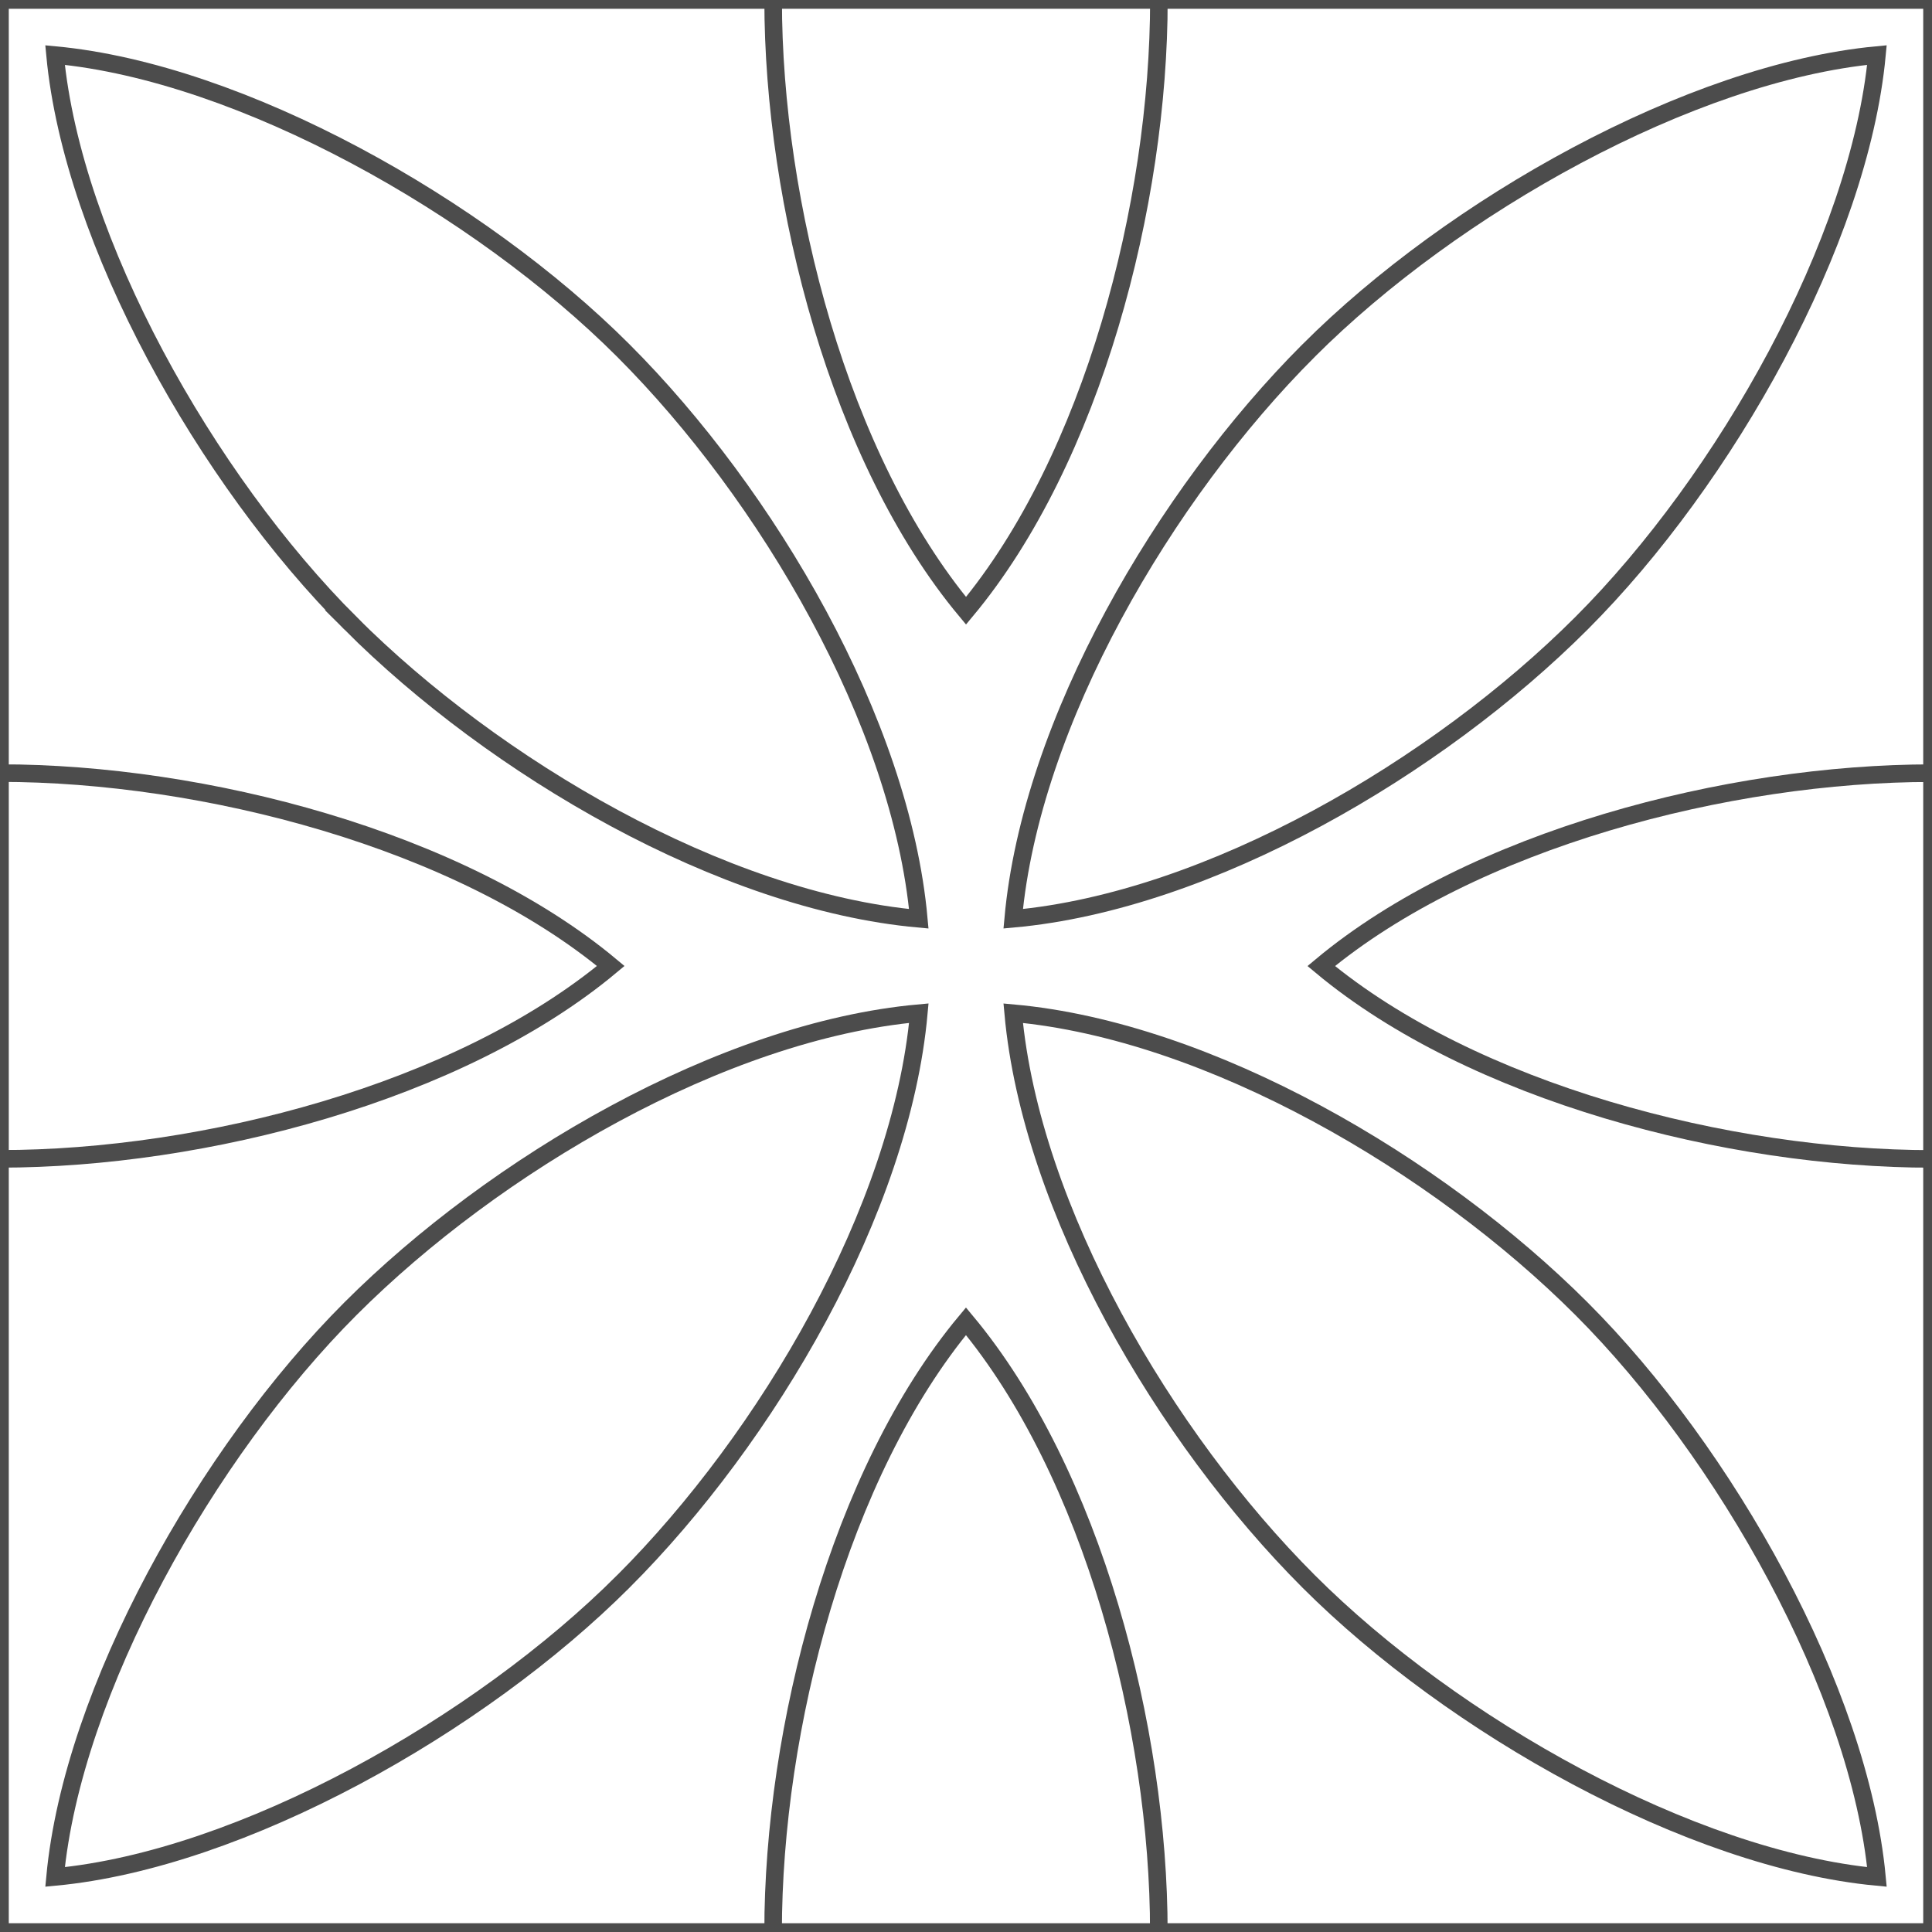
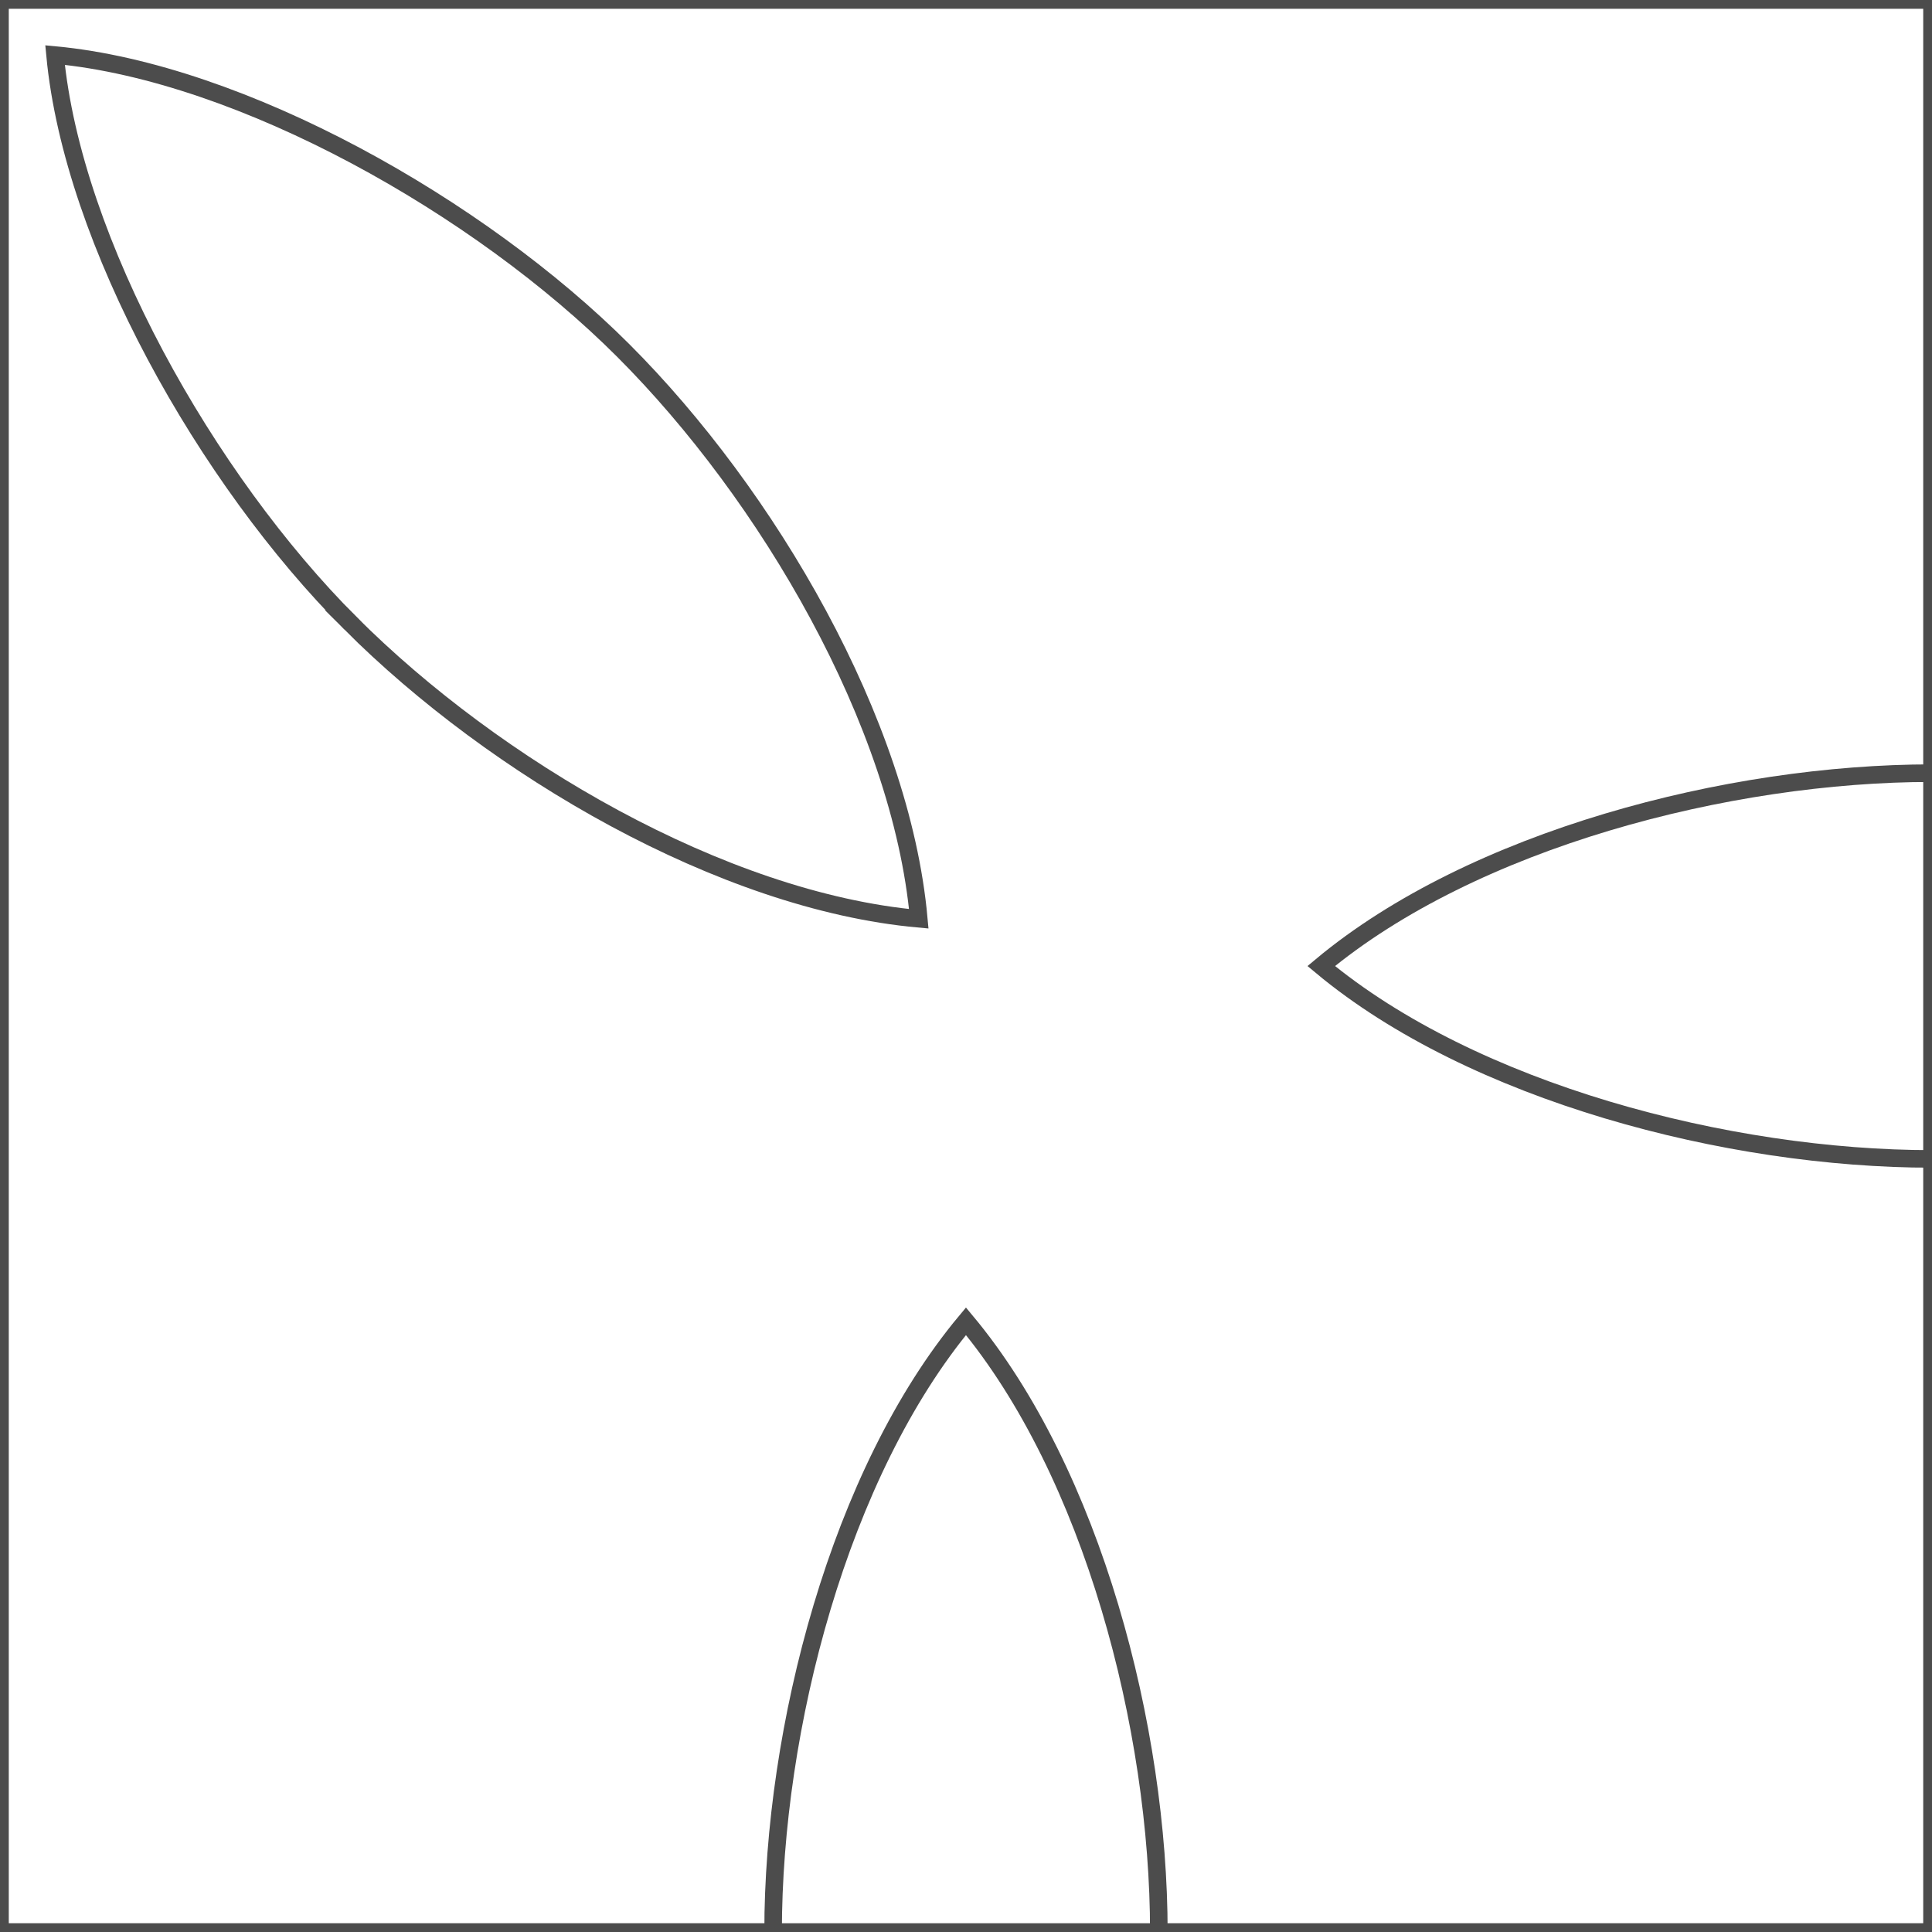
<svg xmlns="http://www.w3.org/2000/svg" xml:space="preserve" width="110px" height="110px" style="shape-rendering:geometricPrecision; text-rendering:geometricPrecision; image-rendering:optimizeQuality; fill-rule:evenodd; clip-rule:evenodd" viewBox="0 0 110 110">
  <rect x="0" y="0" width="110" height="110" fill="#808080" stroke="none" />
  <defs>
    <style type="text/css">
   
    .str0 {stroke:#4C4C4C;stroke-width:1}
    .fil0 {fill:white}
   
  </style>
  </defs>
  <g id="Capa_x0020_1">
    <g id="_206582096">
      <polygon id="_206582528" class="fil0 str0" points="0,110 0,0 110,0 110,110 " />
-       <path id="_206582480" class="fil0 str0" d="M0 65.981l0 -21.964c11.591,0 26.135,3.776 34.775,10.982 -8.64,7.207 -23.183,10.982 -34.775,10.982z" />
      <path id="_206582432" class="fil0 str0" d="M65.98 110l-21.963 0c0,-11.59 3.775,-26.133 10.981,-34.773 7.207,8.64 10.982,23.183 10.982,34.773z" />
      <path id="_206582384" class="fil0 str0" d="M110 44.02l0 21.964c-11.591,0 -26.135,-3.776 -34.775,-10.982 8.64,-7.207 23.183,-10.982 34.775,-10.982z" />
-       <path id="_206582336" class="fil0 str0" d="M44.019 0l21.964 0c0,11.591 -3.776,26.135 -10.982,34.775 -7.206,-8.64 -10.982,-23.183 -10.982,-34.775z" />
-       <path id="_206582288" class="fil0 str0" d="M74.511 19.957c8.197,-8.197 21.721,-15.823 32.354,-16.823 -1,10.632 -8.627,24.157 -16.824,32.353 -8.196,8.197 -21.149,15.81 -32.354,16.824 1.013,-11.205 8.628,-24.157 16.824,-32.354l0 0z" />
      <path id="_206582240" class="fil0 str0" d="M19.957 35.488c-8.196,-8.197 -15.822,-21.721 -16.823,-32.353 10.634,0.999 24.157,8.626 32.354,16.823 8.196,8.197 15.81,21.149 16.824,32.354 -11.205,-1.013 -24.159,-8.627 -32.356,-16.824z" />
-       <path id="_206582192" class="fil0 str0" d="M35.489 90.041c-8.197,8.196 -21.721,15.823 -32.354,16.824 0.999,-10.635 8.627,-24.159 16.823,-32.356 8.198,-8.196 21.15,-15.809 32.356,-16.824 -1.015,11.205 -8.628,24.159 -16.824,32.356z" />
-       <path id="_206582144" class="fil0 str0" d="M90.041 74.511c8.197,8.196 15.823,21.721 16.824,32.354 -10.634,-1 -24.157,-8.628 -32.354,-16.824 -8.197,-8.197 -15.81,-21.15 -16.824,-32.354 11.205,1.013 24.159,8.627 32.354,16.824z" />
    </g>
  </g>
</svg>